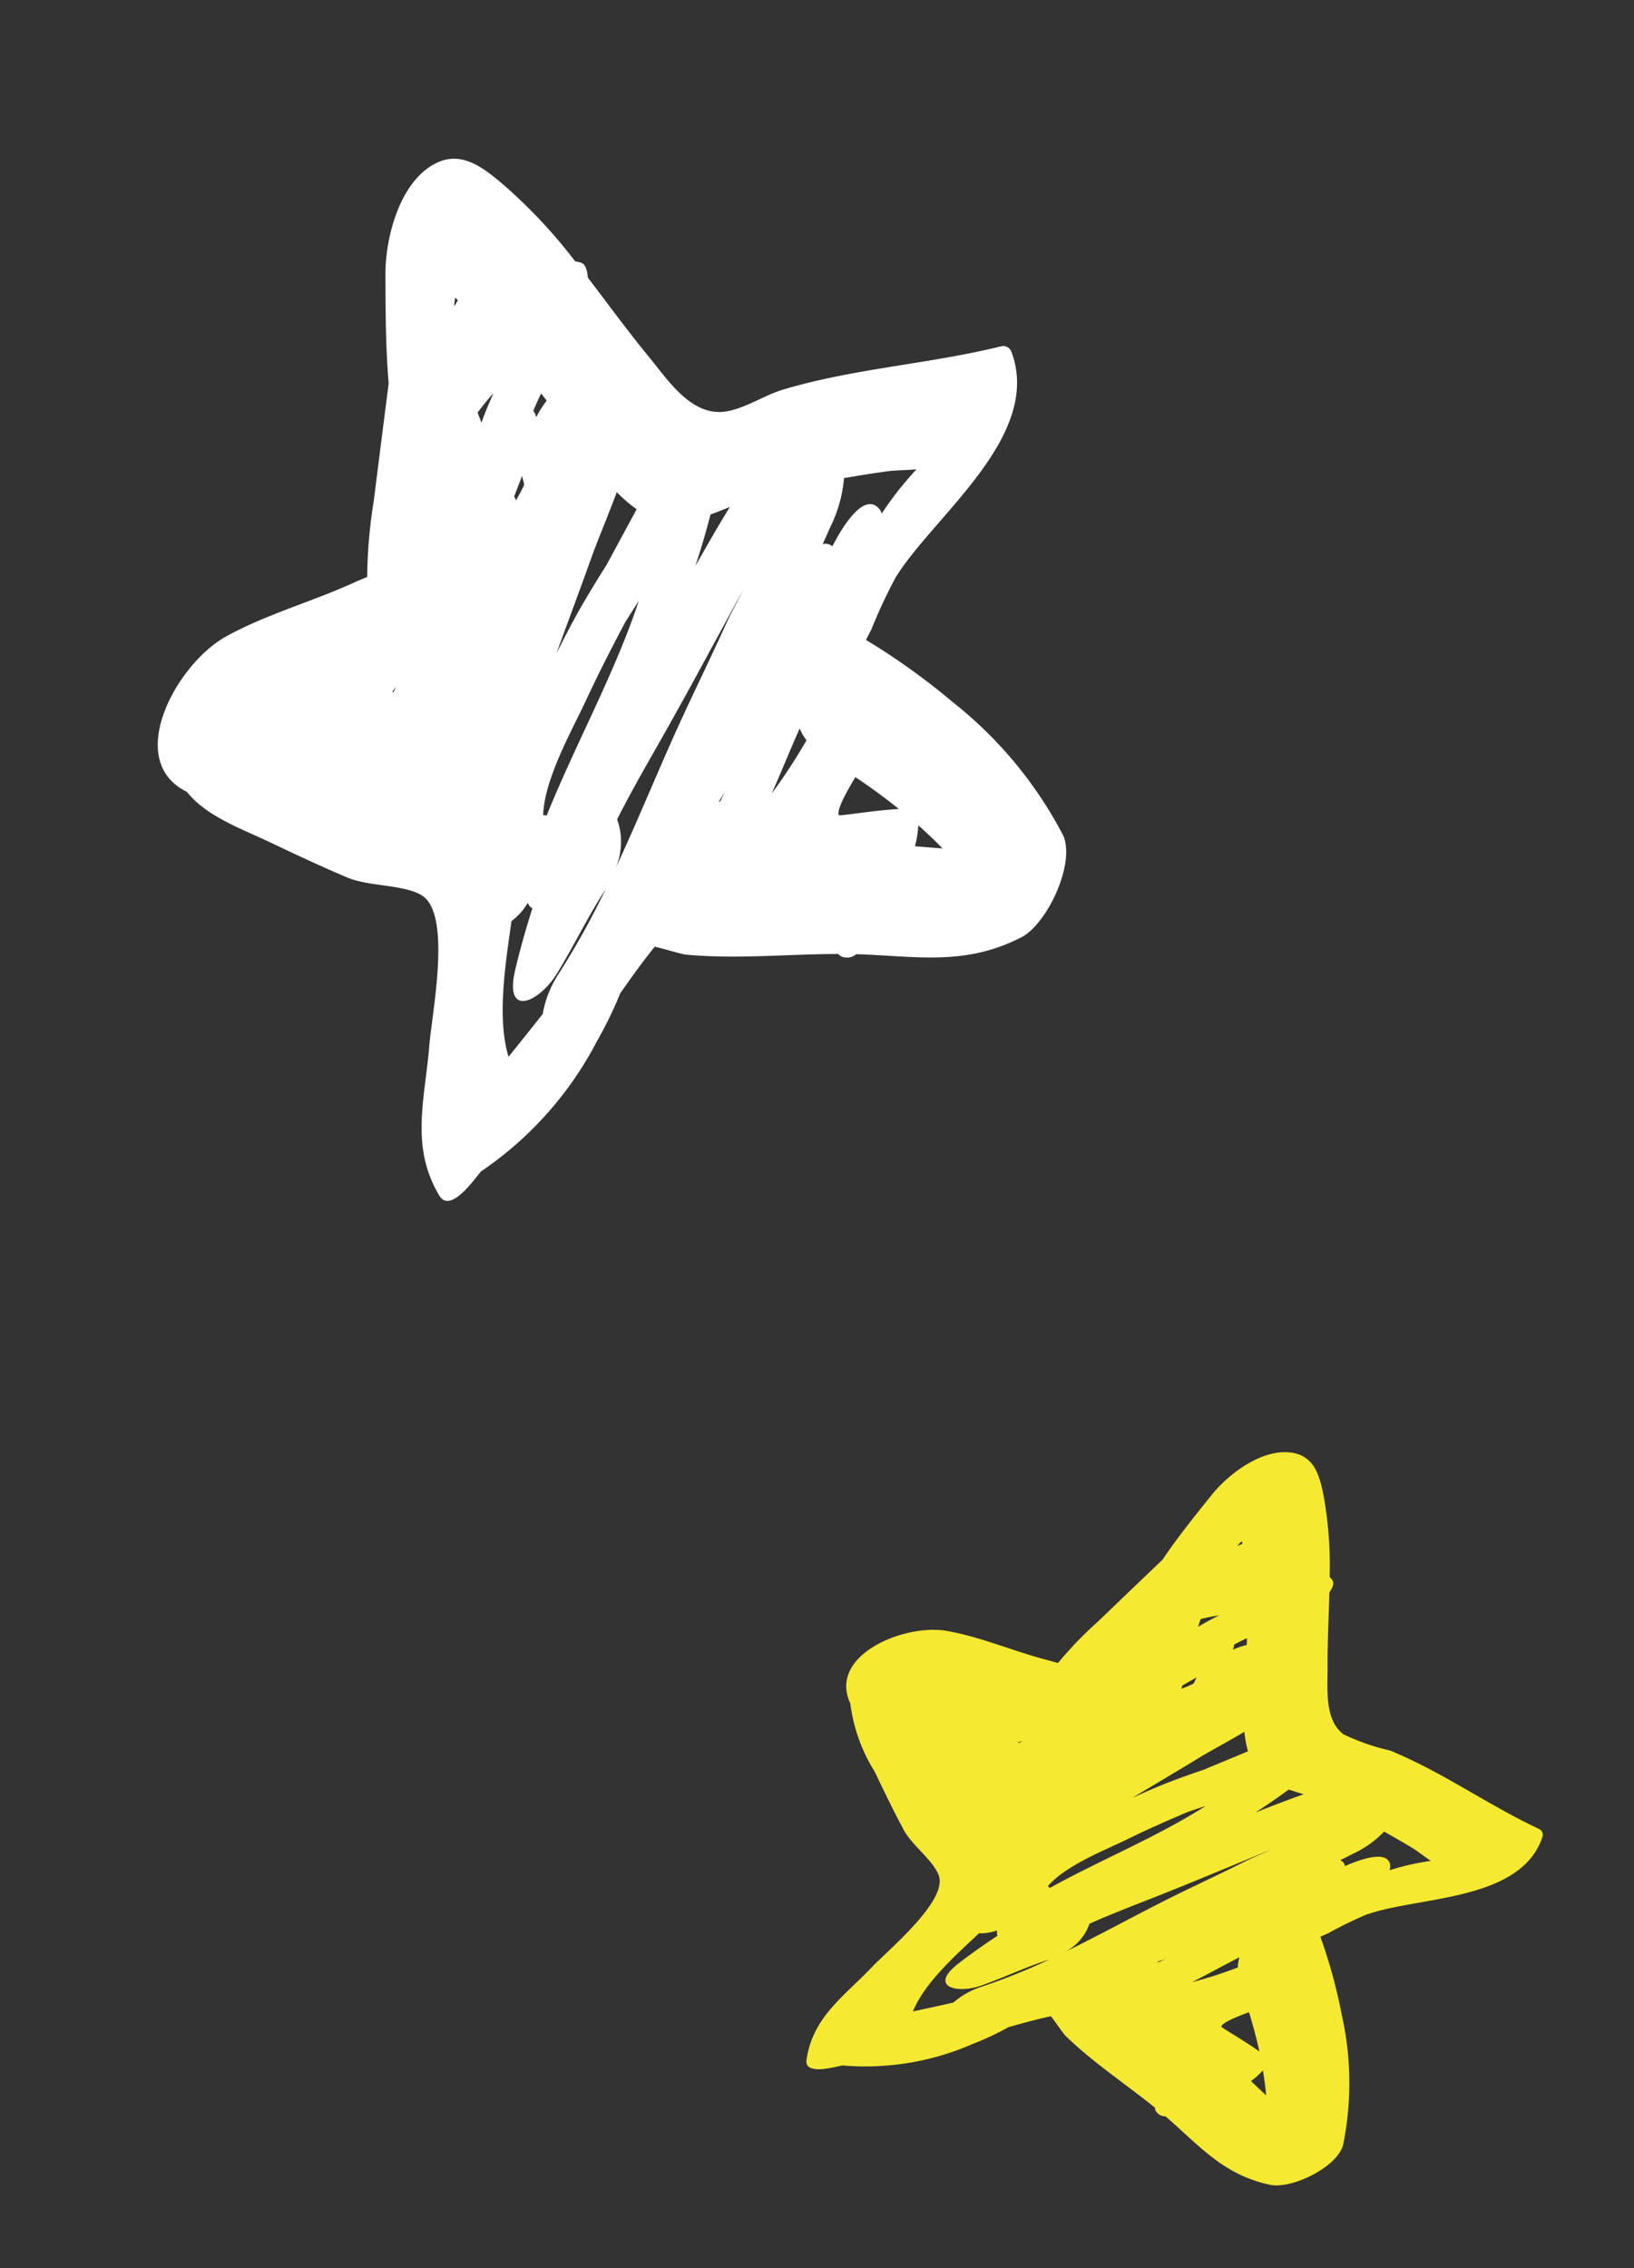
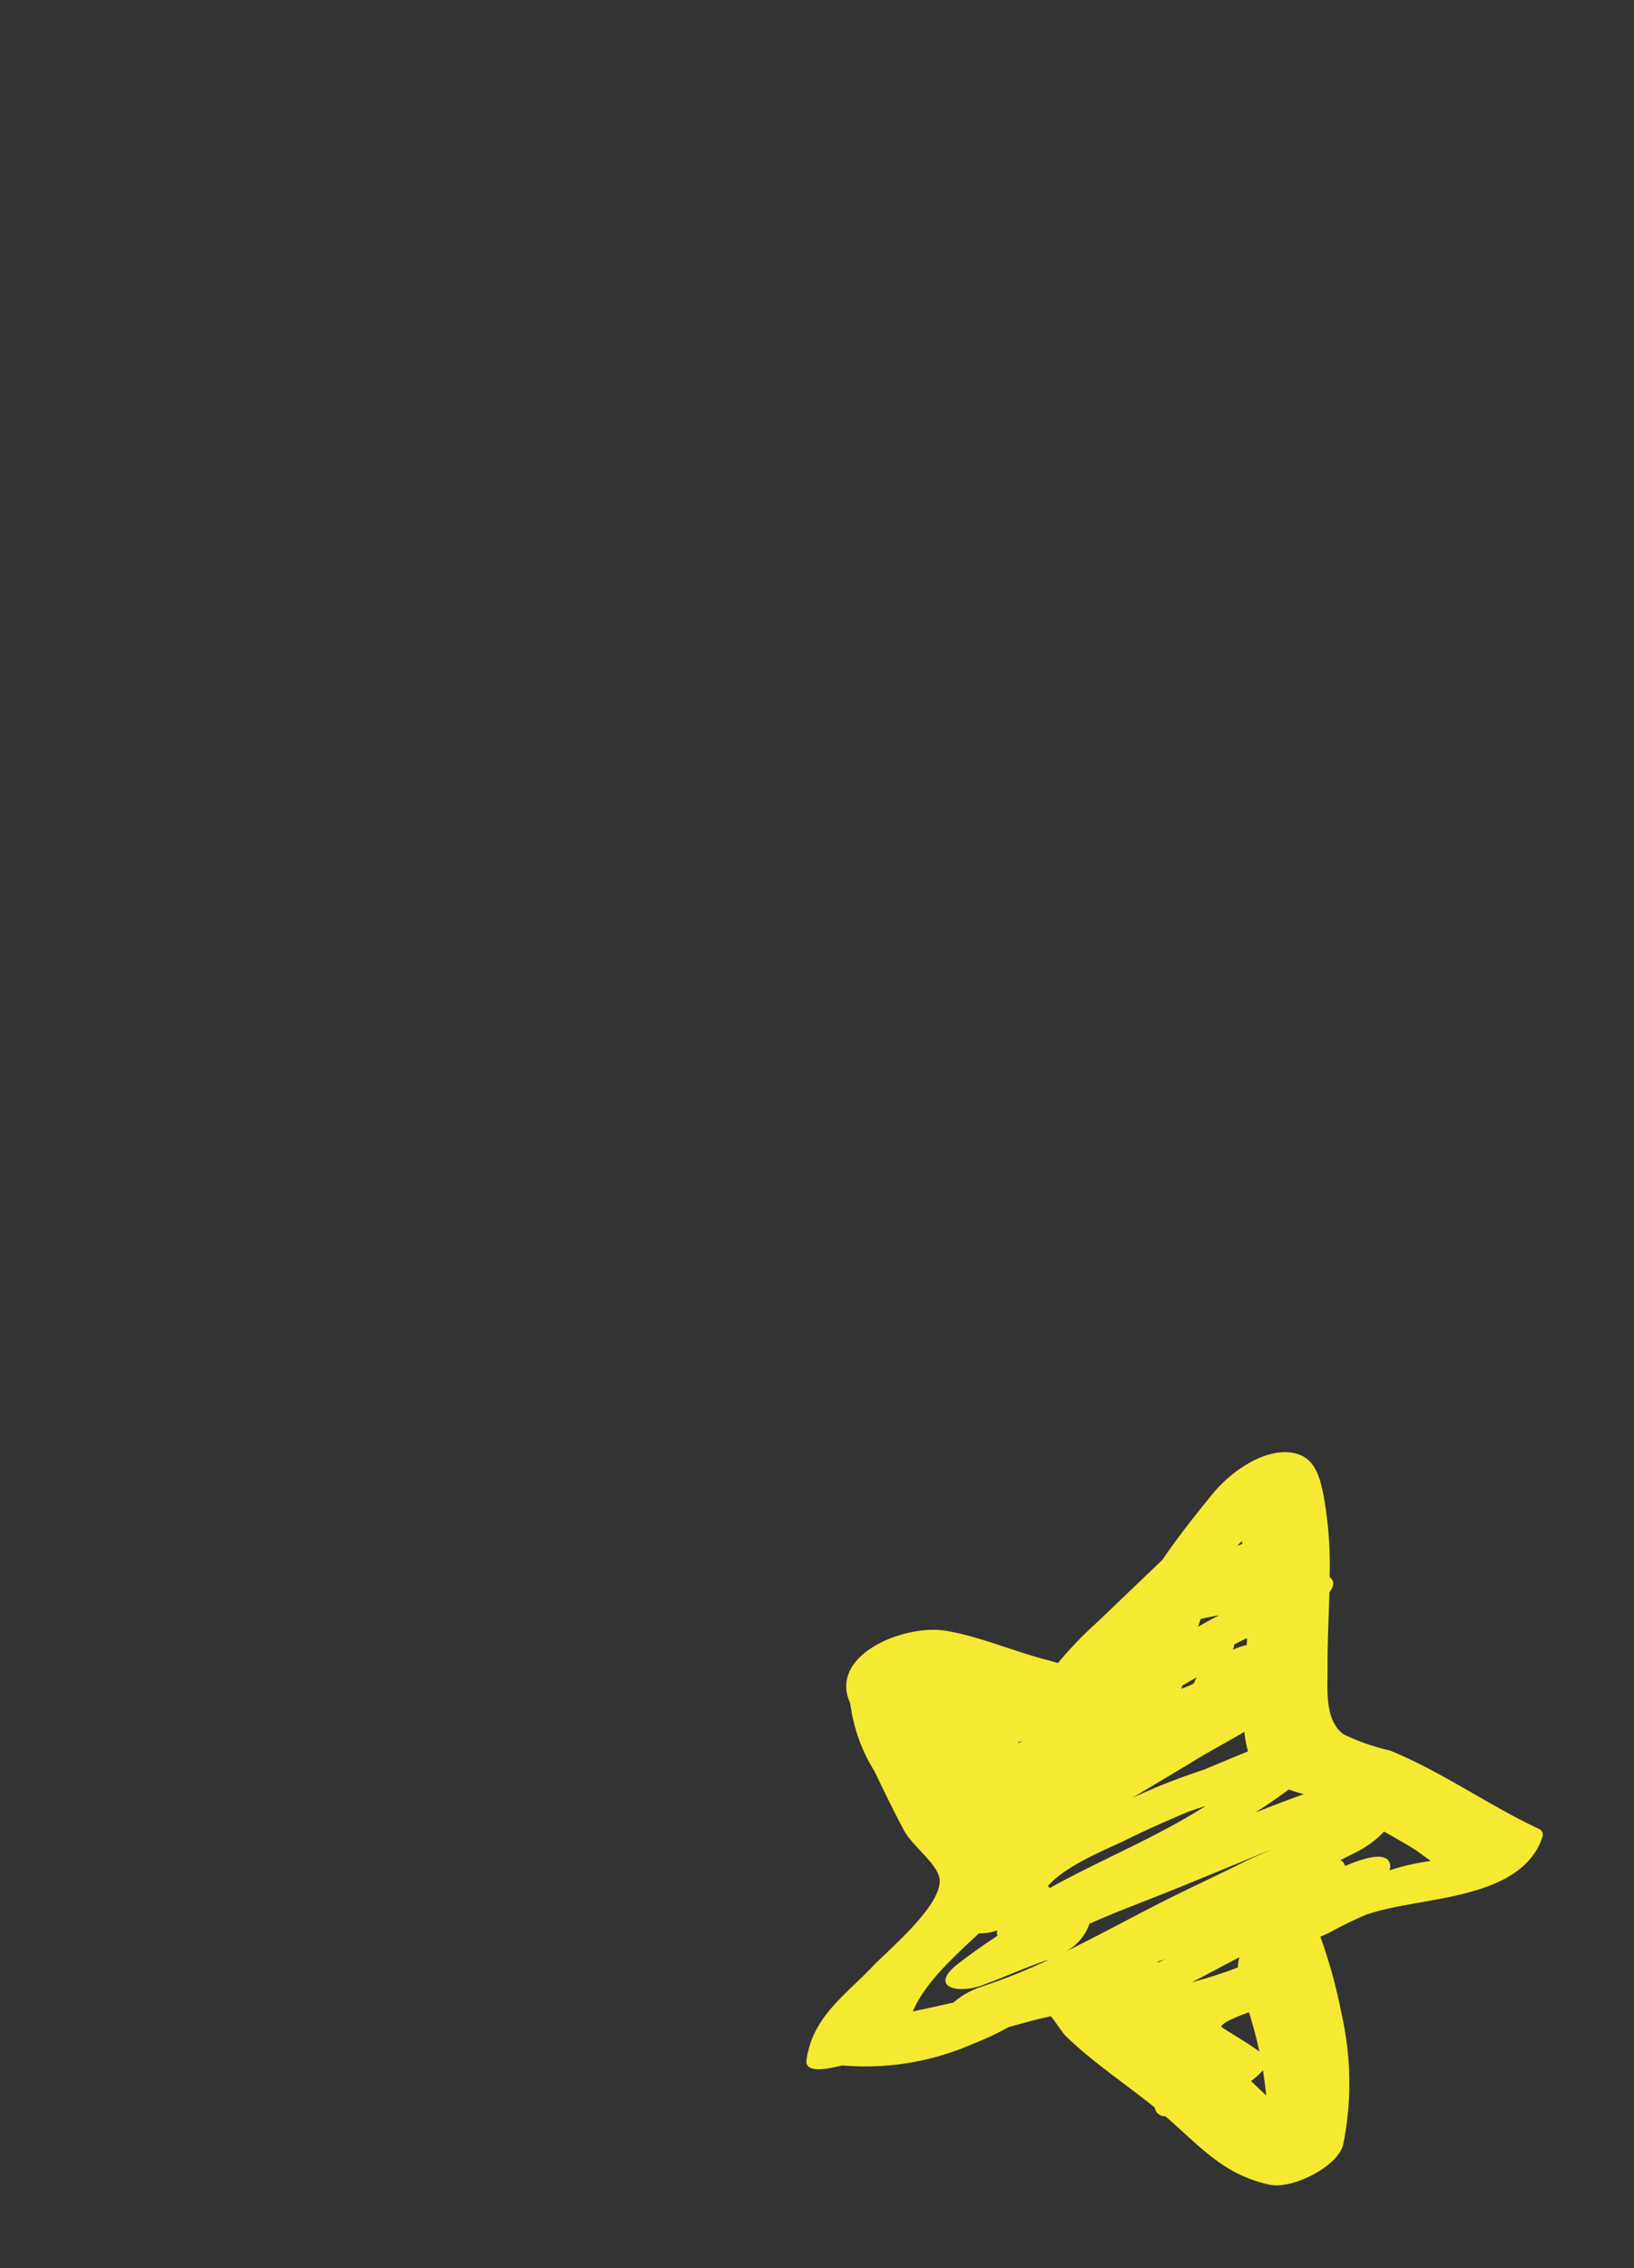
<svg xmlns="http://www.w3.org/2000/svg" width="82.724" height="114.802" viewBox="0 0 82.724 114.802">
  <rect x="0" y="0" width="82.724" height="114.802" fill="#333333" stroke="none" />
  <defs>
    <clipPath id="a">
-       <rect width="47.584" height="49.587" fill="#fff" />
-     </clipPath>
+       </clipPath>
    <clipPath id="b">
      <rect width="35.881" height="37.391" fill="#f6e932" />
    </clipPath>
  </defs>
  <g transform="translate(-1340.121 -12182)">
    <g transform="matrix(0.94, -0.342, 0.342, 0.94, 1340.121, 12198.274)">
      <g clip-path="url(#a)">
        <path d="M38.189,27.654c2.861-2.263,9.463-4.167,9.393-8.743a.444.444,0,0,0-.412-.412c-3.728-.4-7.376-1.5-11.136-1.714-.992-.056-2.338.293-3.3-.007-1.552-.486-2.007-2.535-2.5-3.924-.553-1.569-1.014-3.179-1.516-4.773.089-.3.137-.664-.06-.823a2.173,2.173,0,0,0-.259-.164,26.136,26.136,0,0,0-2.165-5.025C25.574.928,24.833-.194,23.374.029c-1.994.3-3.6,2.67-4.227,4.4-.6,1.668-1.247,3.447-1.73,5.237q-1.371,2.654-2.733,5.312a25.753,25.753,0,0,0-1.606,3.433c-.009.026-.022.058-.032.087-.237.015-.474.02-.711.039-2.3.188-4.789-.015-7.063.356-2.826.46-7,4.131-4.515,6.707.472,1.477,2.024,2.764,3.035,3.79s2.065,2.091,3.136,3.08c.842.777,2.539,1.284,3.2,2.106,1.134,1.407-1.539,5.762-2.233,7.276-1.133,2.475-2.673,4.469-2.119,7.318.174.9,1.494.1,1.864-.114.178-.1.353-.215.531-.321a17.983,17.983,0,0,0,7.808-4.219,19.476,19.476,0,0,0,1.9-1.844c.8-.554,1.612-1.116,2.449-1.617.528.346,1.137.82,1.351.92,2.353,1.108,4.825,1.725,7.245,2.6a.584.584,0,0,0,.121.185.726.726,0,0,0,.735.138c2.8,1.115,4.94,2.459,8.148,2.054,1.45-.183,3.858-2.568,3.749-4.119A20.88,20.88,0,0,0,38.742,34.6a34.714,34.714,0,0,0-3.061-4.477c.15-.141.305-.277.452-.421a26.915,26.915,0,0,1,2.056-2.052M25.55,24.337c-2.428,3.065-5.477,5.7-8.1,8.617a.33.33,0,0,0-.155-.083c.677-1.714,2.92-3.608,4.005-4.7,1.049-1.054,2.138-2.065,3.242-3.06.336-.259.67-.522,1.01-.774m-13.017-.125c-.074.071-.152.14-.224.212l-.071-.027c.1-.062.2-.124.295-.185m9.273-7.092c-.117.106-.239.206-.357.311-.007-.074-.013-.147-.02-.221q.368-.419.735-.838a1.981,1.981,0,0,0-.034.317.421.421,0,0,1-.056.182c-.09.084-.18.168-.269.249m2.828-3.9c-.193.126-.341.232-.4.277-.124.1-.255.21-.388.328a.836.836,0,0,0-.026-.351q.33-.362.673-.69c.046.145.093.29.138.436M22.062,6.739l.083.169q-.137.116-.267.234c.013-.04.023-.08.036-.12l.148-.283m-.92,5.85c.365-.233.733-.455,1.089-.644-.315.326-.624.657-.918,1-.054.064-.108.13-.163.194-.005-.184-.006-.368-.008-.552m-.4,21.759c1.158-1.084,2.384-2.113,3.65-3.192,2.127-1.813,4.2-3.689,6.305-5.52-.552.522-1.074.978-1.375,1.286-1.568,1.608-3.2,3.153-4.756,4.774-1.6,1.666-3.155,3.366-4.781,4.989a3.367,3.367,0,0,0,.956-2.336m5.582.571-.347.346c-.038.011-.077.017-.114.028.151-.128.309-.248.461-.374M32.8,36.465c.036.047.074.1.108.143.486.67.962,1.383,1.41,2.125-1.045-.331-2.958-.685-2.962-.75-.016-.285.724-.934,1.443-1.517M28.532,35.8c.834-.86,1.631-1.754,2.464-2.614a2.4,2.4,0,0,0,.12.679A27.675,27.675,0,0,1,28.532,35.8m2.976-14.354c-.914.72-1.8,1.479-2.663,2.207q.842-1.058,1.609-2.183c.348,0,.7-.011,1.053-.024m-4.471-1.507q-1.2,1.066-2.4,2.132c-.658.506-1.309,1.026-1.951,1.566-.659.555-1.311,1.16-1.964,1.777,1.119-1.336,2.251-2.662,3.363-4,.573-.692,1.433-1.608,2.3-2.629a6.966,6.966,0,0,0,.652,1.158M13.95,37.363a3.2,3.2,0,0,0,1.093-.589.569.569,0,0,0,.127.343q-.977,1.256-1.869,2.606c-1.41,2.138.562,1.992,1.931.9,1.263-1.006,2.41-2.139,3.7-3.109.021-.016.042-.033.062-.05a41.056,41.056,0,0,1-3.8,3.289,5.377,5.377,0,0,0-1.359,1.562q-1.18.729-2.368,1.444c.119-2.082,1.482-4.5,2.487-6.4m21.006,2.483c.268.5.522,1,.753,1.52-.425-.189-.848-.386-1.273-.58a4.927,4.927,0,0,0,.52-.94m6.07-16.958c-.328.176-.655.353-.975.542-.493.291-.97.618-1.44.96a.692.692,0,0,0-.171-.5c-.607-.671-2.144.654-2.743,1.206a.537.537,0,0,0-.367-.266c-.017,0-.036,0-.054-.008.217-.227.44-.448.655-.677a6.885,6.885,0,0,0,1.5-2.091c.742.133,1.482.275,2.216.435.356.077.873.267,1.381.4" transform="translate(0 0)" fill="#fff" />
      </g>
    </g>
    <g transform="matrix(0.946, 0.326, -0.326, 0.946, 1388.919, 12249.767)">
      <g clip-path="url(#b)">
        <path d="M28.8,20.853c2.158-1.707,7.135-3.142,7.083-6.593a.335.335,0,0,0-.311-.311c-2.811-.3-5.562-1.131-8.4-1.292a11.232,11.232,0,0,1-2.486-.006c-1.17-.366-1.513-1.912-1.882-2.959-.417-1.183-.765-2.4-1.143-3.6.067-.223.1-.5-.045-.621a1.639,1.639,0,0,0-.2-.124A19.708,19.708,0,0,0,19.788,1.56C19.284.7,18.725-.146,17.625.022c-1.5.23-2.714,2.014-3.187,3.317-.456,1.258-.94,2.6-1.3,3.949q-1.034,2-2.061,4.006a19.419,19.419,0,0,0-1.211,2.589c-.007.02-.016.044-.024.065-.179.011-.357.015-.536.03-1.738.142-3.611-.011-5.326.268C1.844,14.592-1.3,17.361.571,19.3a8.532,8.532,0,0,0,2.288,2.858c.771.782,1.557,1.577,2.365,2.322.635.586,1.915.968,2.414,1.588.855,1.061-1.161,4.345-1.684,5.487-.855,1.866-2.015,3.37-1.6,5.518.131.677,1.127.078,1.406-.086.134-.079.266-.162.4-.242a13.56,13.56,0,0,0,5.888-3.182,14.685,14.685,0,0,0,1.432-1.39c.605-.418,1.216-.842,1.846-1.219.4.261.858.618,1.018.694,1.774.835,3.638,1.3,5.463,1.964a.441.441,0,0,0,.091.139.547.547,0,0,0,.555.1c2.108.841,3.725,1.854,6.144,1.549,1.093-.138,2.909-1.937,2.827-3.106a15.744,15.744,0,0,0-2.213-6.208,26.176,26.176,0,0,0-2.308-3.376c.113-.106.23-.209.341-.318a20.3,20.3,0,0,1,1.55-1.547m-9.531-2.5c-1.831,2.311-4.13,4.3-6.11,6.5a.249.249,0,0,0-.117-.062c.51-1.293,2.2-2.72,3.02-3.543.791-.8,1.612-1.557,2.445-2.308.254-.2.505-.394.762-.584M9.45,18.257c-.055.054-.114.106-.169.16l-.053-.02.222-.14m6.992-5.347c-.088.08-.18.155-.269.234-.005-.056-.01-.111-.015-.167l.555-.632a1.494,1.494,0,0,0-.026.239.318.318,0,0,1-.042.137c-.068.063-.136.127-.2.188m2.132-2.939c-.145.095-.257.175-.3.209-.093.075-.192.159-.292.248a.631.631,0,0,0-.02-.265q.249-.273.507-.52c.035.11.07.219.1.329m-1.939-4.89.063.127q-.1.087-.2.177c.01-.03.017-.061.027-.09l.112-.213m-.694,4.411c.275-.175.553-.343.821-.485-.237.246-.47.5-.693.755l-.123.146c0-.139,0-.277-.006-.416m-.3,16.408c.874-.818,1.8-1.593,2.752-2.407,1.6-1.367,3.164-2.781,4.755-4.163-.416.393-.81.737-1.037.97-1.183,1.213-2.413,2.377-3.586,3.6-1.207,1.257-2.379,2.538-3.6,3.762a2.539,2.539,0,0,0,.721-1.762m4.209.431-.262.261c-.028.008-.058.013-.086.021.114-.1.233-.187.348-.282M24.733,27.5c.027.036.056.072.082.107.366.505.725,1.043,1.064,1.6-.788-.249-2.231-.517-2.233-.566-.012-.215.546-.7,1.088-1.144m-3.219-.5c.629-.648,1.23-1.323,1.858-1.971a1.814,1.814,0,0,0,.091.512,20.868,20.868,0,0,1-1.949,1.459m2.244-10.824c-.69.543-1.359,1.115-2.008,1.664q.635-.8,1.214-1.646c.263,0,.528-.008.794-.018m-3.372-1.136q-.905.8-1.812,1.608c-.5.382-.987.774-1.471,1.181s-.988.875-1.481,1.34c.844-1.008,1.7-2.007,2.536-3.02.432-.522,1.081-1.212,1.735-1.983a5.253,5.253,0,0,0,.492.873M10.519,28.174a2.417,2.417,0,0,0,.824-.444.429.429,0,0,0,.1.259q-.737.947-1.409,1.965c-1.063,1.612.424,1.5,1.456.68.952-.759,1.817-1.613,2.791-2.344l.047-.037a30.958,30.958,0,0,1-2.869,2.48,4.055,4.055,0,0,0-1.025,1.177Q9.54,32.46,8.644,33c.09-1.57,1.118-3.4,1.875-4.825m15.839,1.872c.2.375.394.757.568,1.146-.32-.143-.64-.291-.96-.437a3.715,3.715,0,0,0,.392-.709m4.577-12.787c-.247.133-.494.267-.735.409-.372.219-.732.466-1.086.724a.522.522,0,0,0-.129-.377c-.457-.506-1.616.493-2.069.909a.4.4,0,0,0-.277-.2c-.013,0-.027,0-.041-.006.164-.171.332-.338.494-.51a5.192,5.192,0,0,0,1.129-1.576c.559.1,1.117.207,1.671.328.268.058.658.2,1.041.3" transform="translate(0 0)" fill="#f6e932" />
      </g>
    </g>
  </g>
</svg>